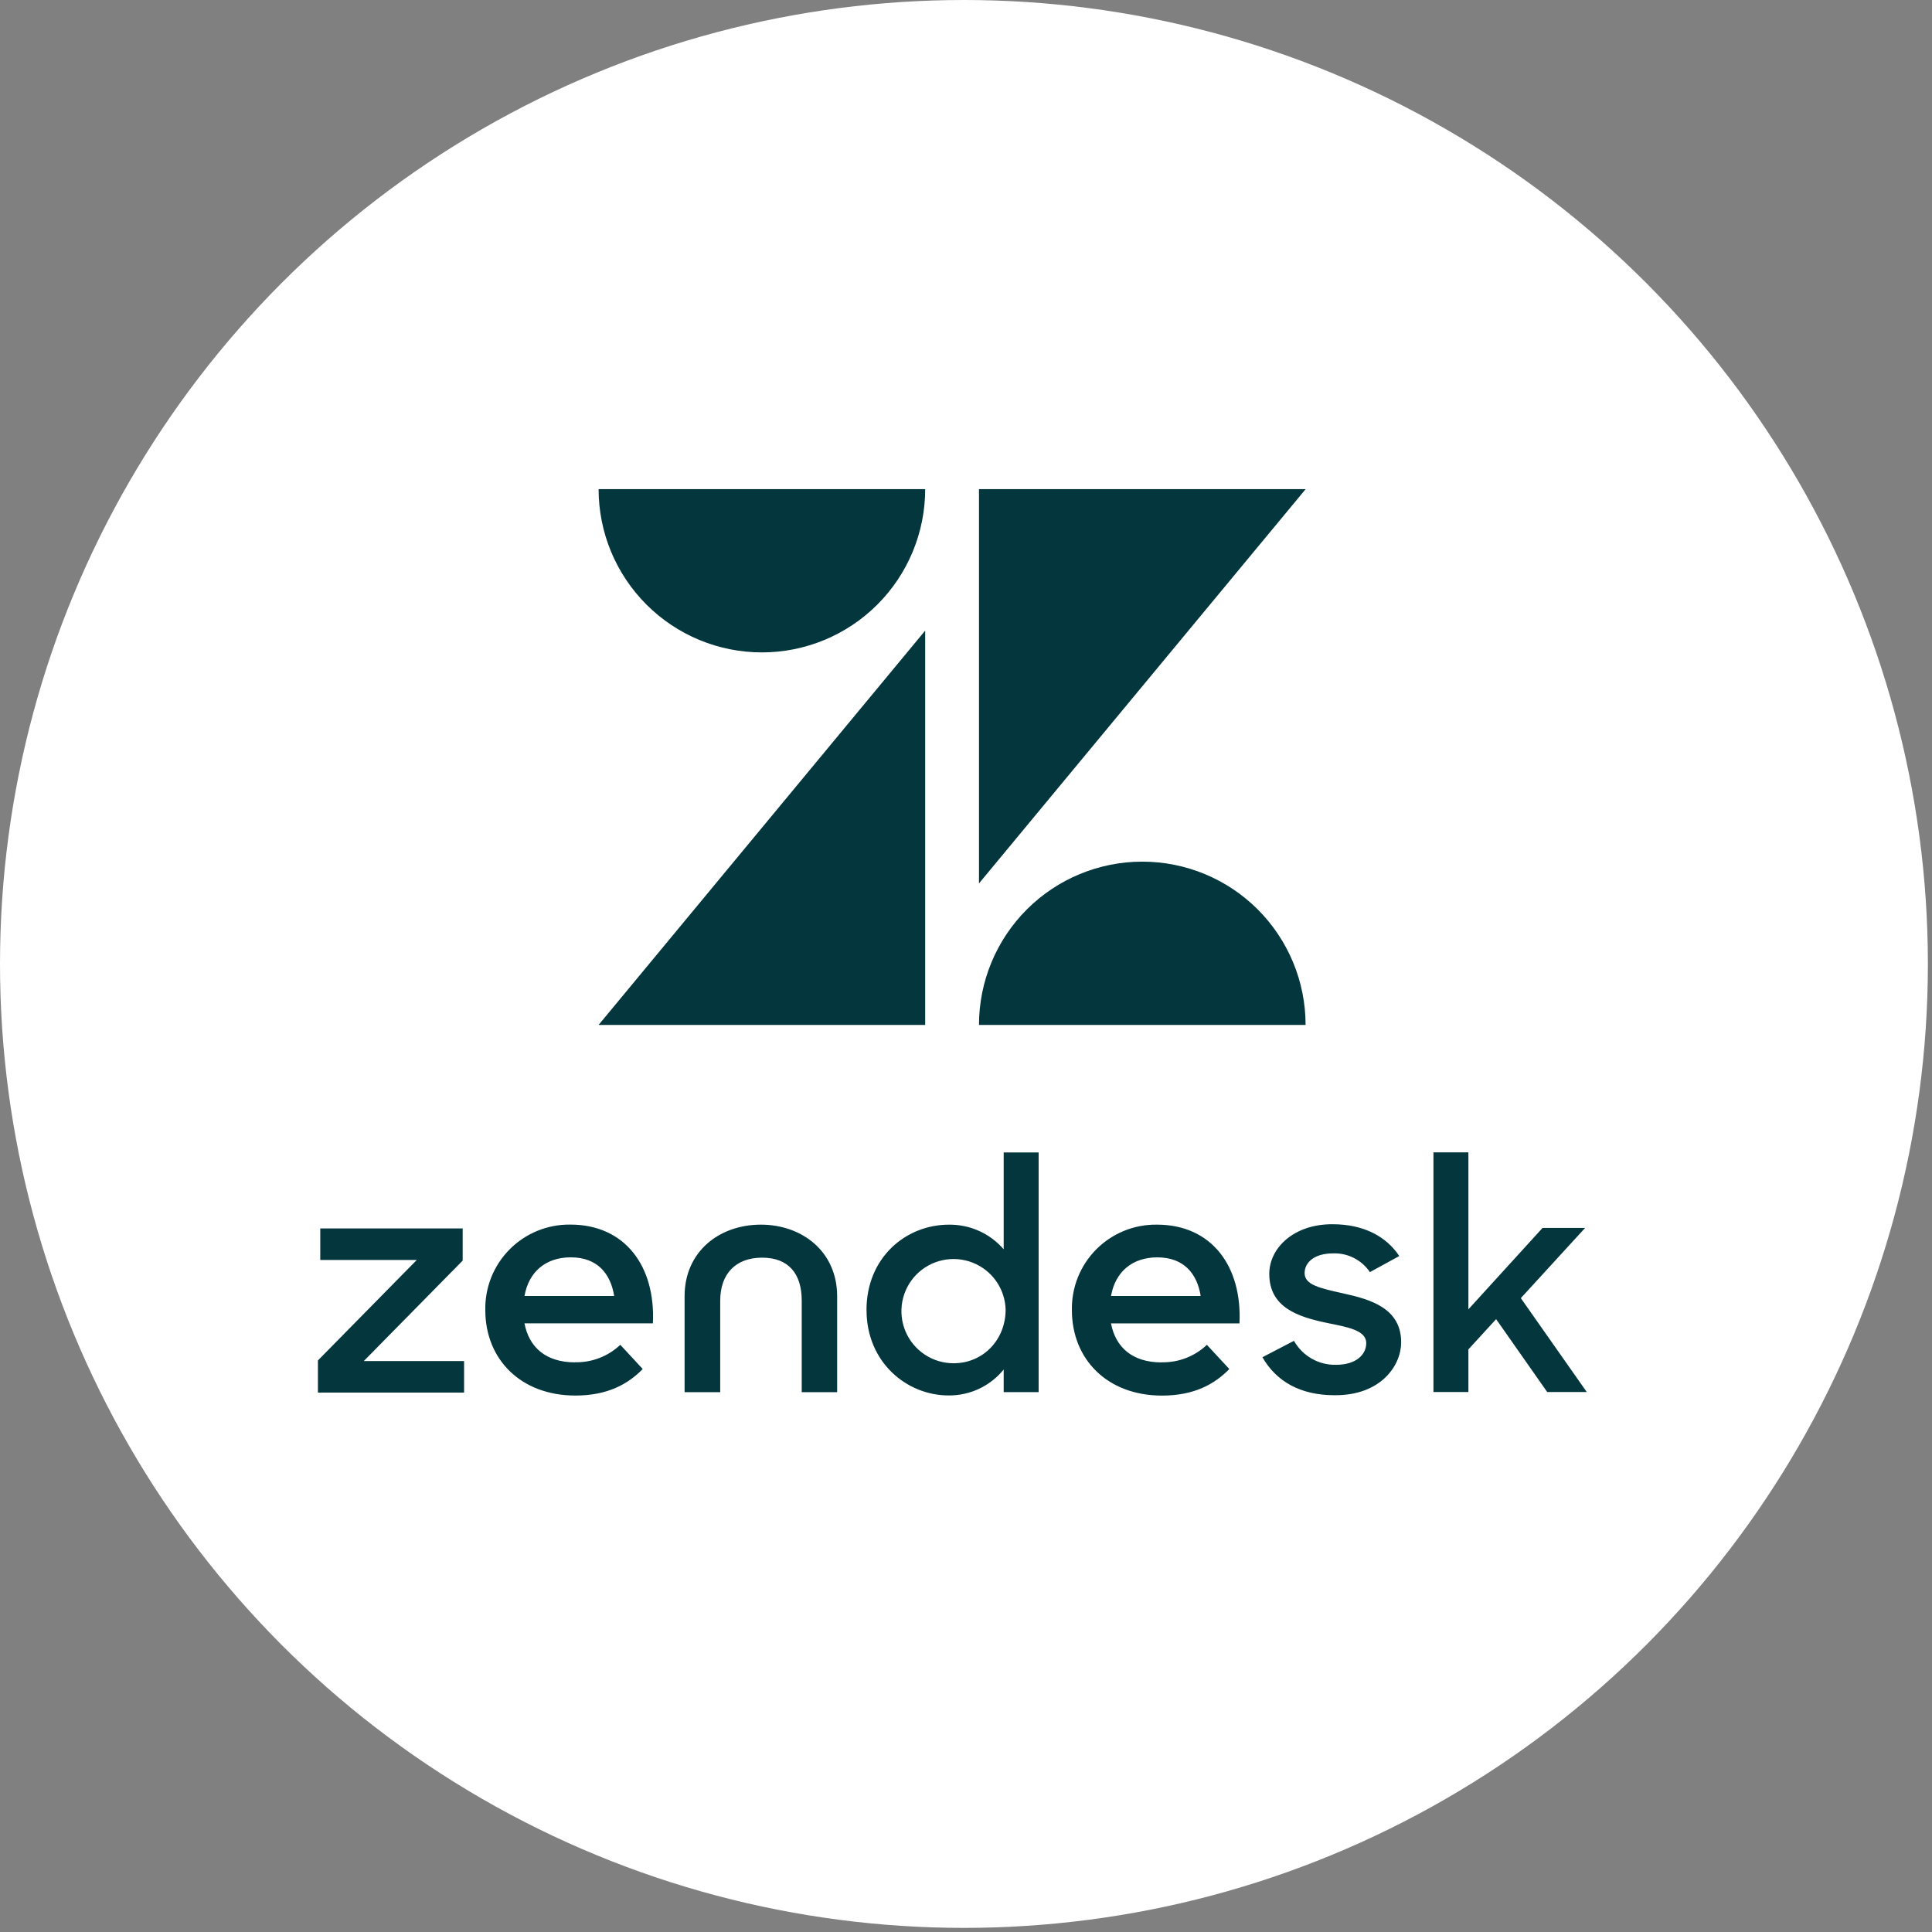
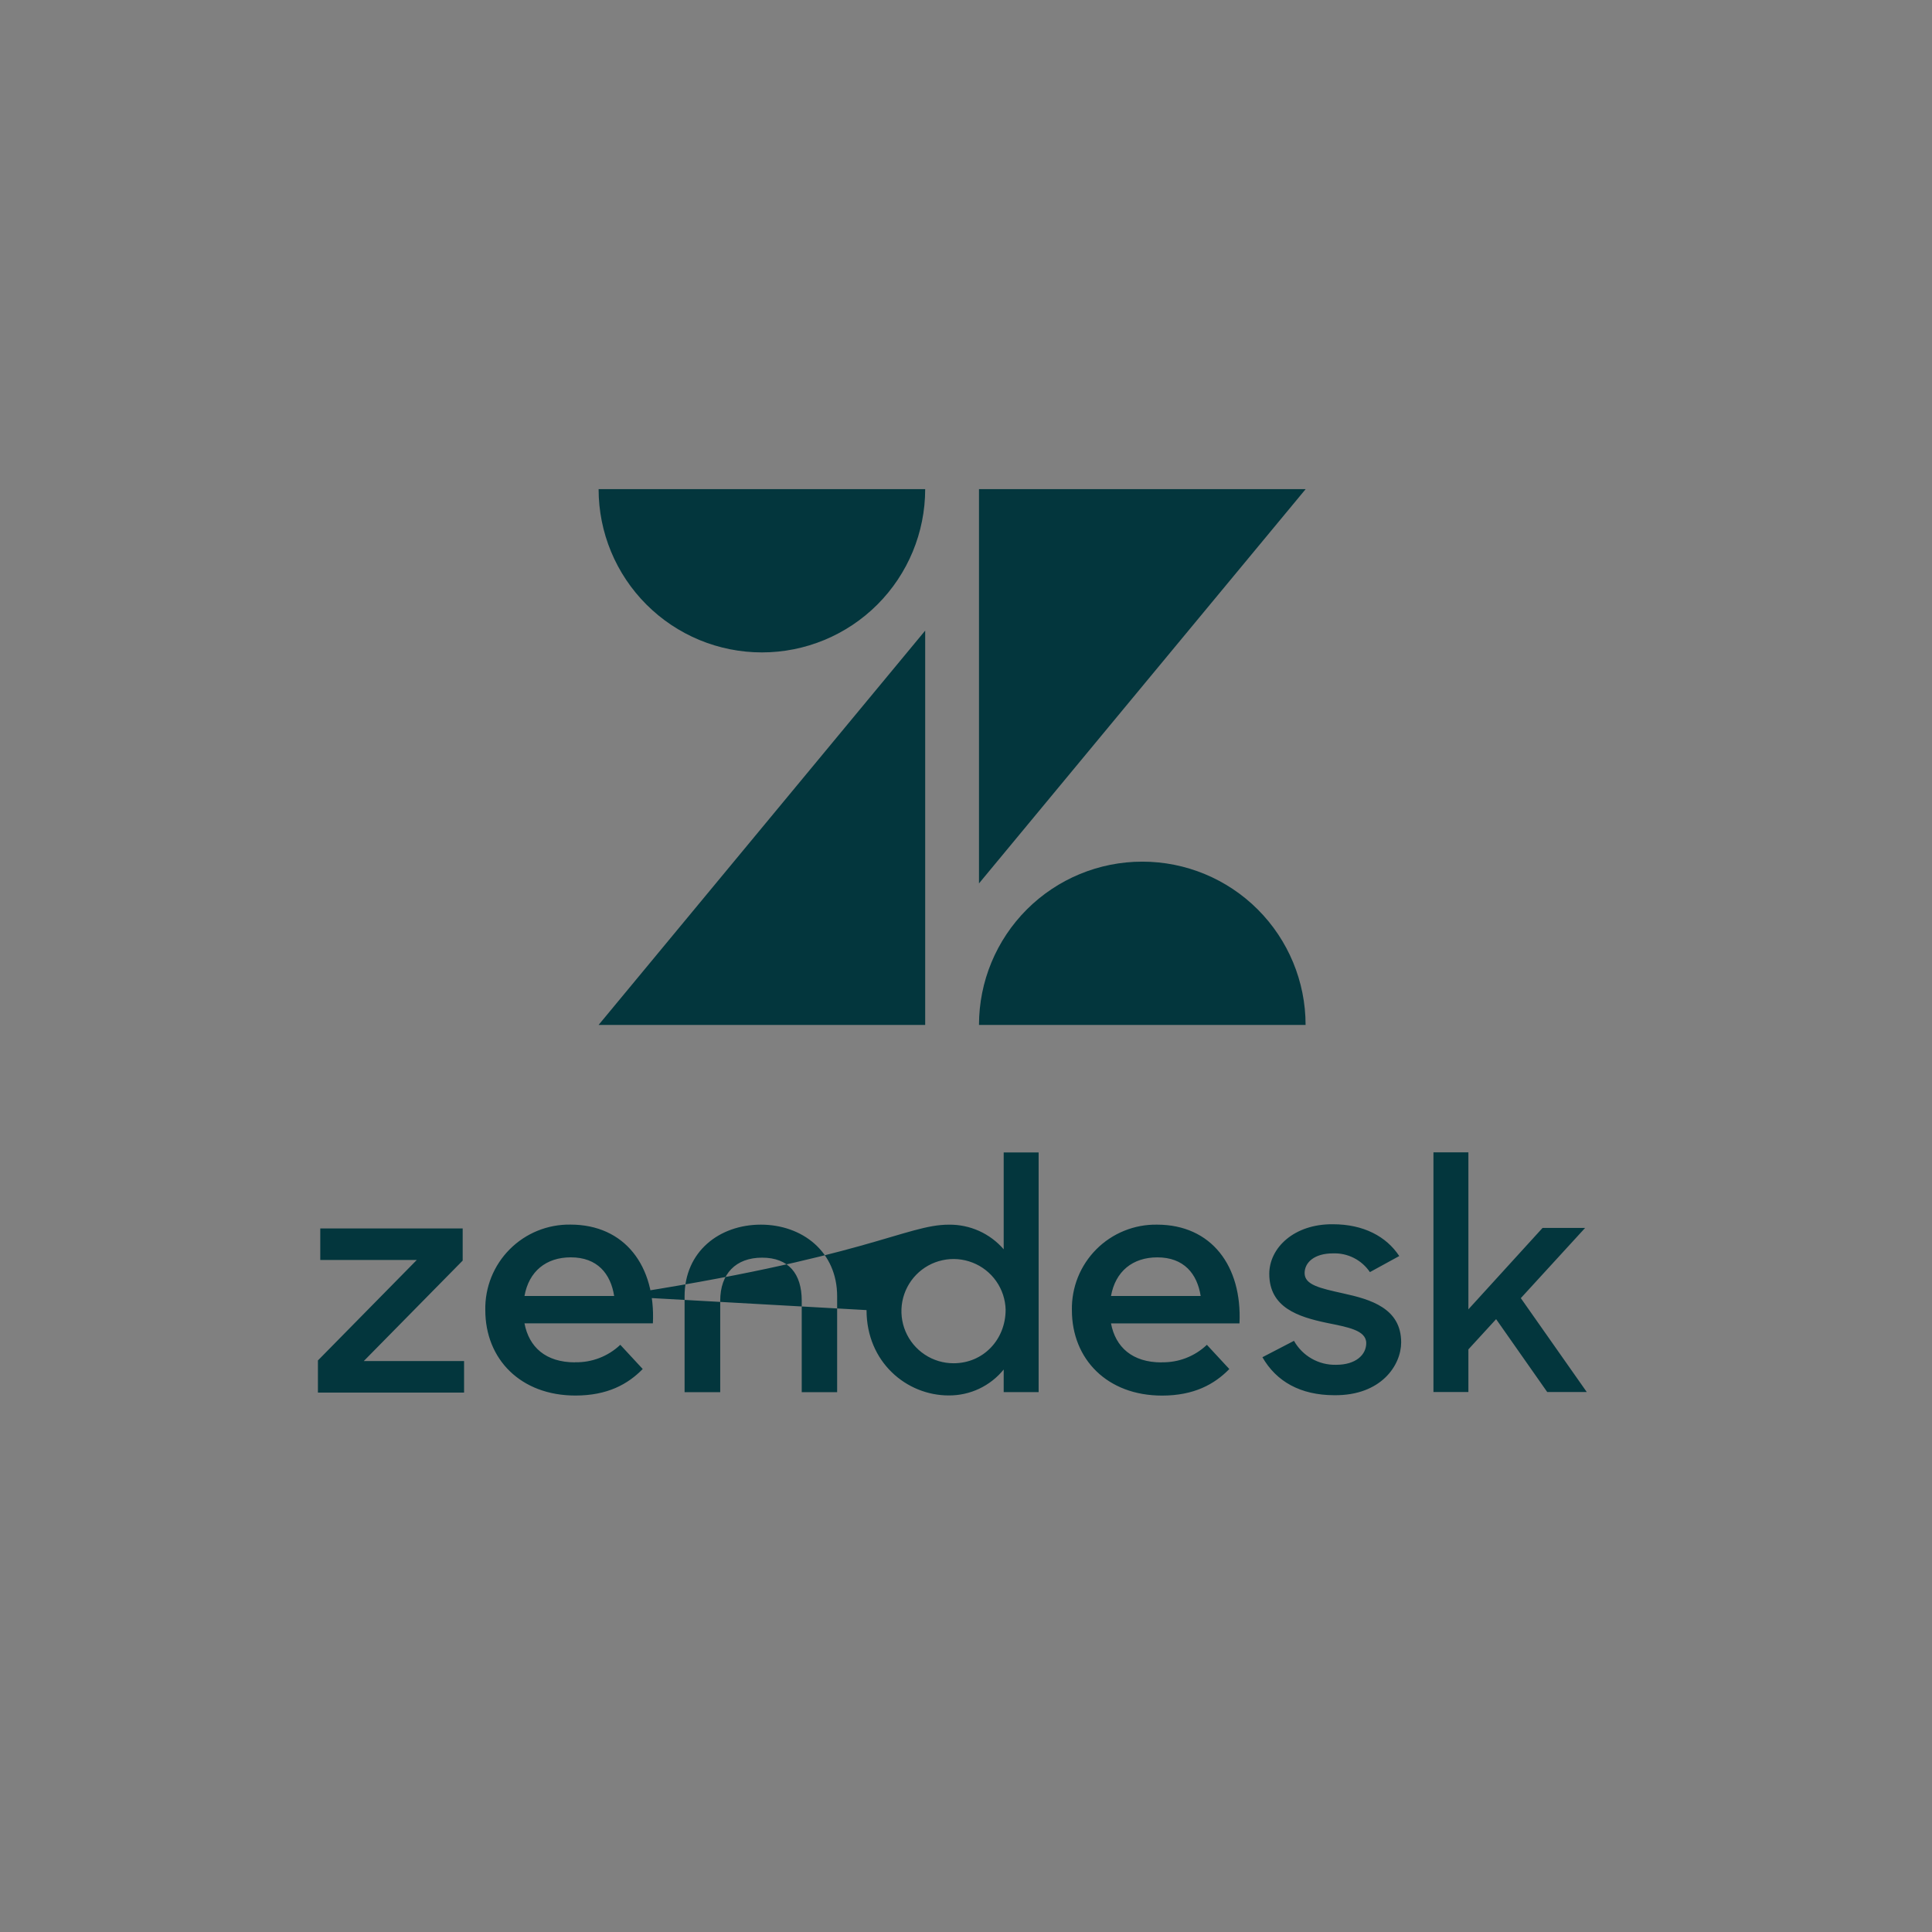
<svg xmlns="http://www.w3.org/2000/svg" width="79" height="79" viewBox="0 0 79 79" fill="none">
  <rect x="0" y="0" width="79" height="79" fill="#808080" stroke="none" />
-   <circle cx="39.416" cy="39.416" r="39.416" fill="white" />
-   <path d="M37.831 25.786V41.909H24.477L37.831 25.786ZM37.831 20C37.831 21.771 37.128 23.469 35.876 24.721C34.623 25.974 32.925 26.677 31.154 26.677C29.383 26.677 27.685 25.974 26.433 24.721C25.181 23.469 24.477 21.771 24.477 20H37.831ZM40.031 41.91C40.031 40.139 40.735 38.441 41.987 37.188C43.239 35.936 44.938 35.233 46.709 35.233C48.48 35.233 50.178 35.936 51.43 37.188C52.682 38.441 53.386 40.139 53.386 41.91H40.031ZM40.031 36.124V20H53.389L40.031 36.123V36.124ZM47.5 55.704C48.187 55.72 48.852 55.463 49.35 54.99L50.267 55.98C49.661 56.603 48.821 57.066 47.516 57.066C45.277 57.066 43.83 55.58 43.83 53.571C43.821 53.111 43.905 52.654 44.076 52.226C44.248 51.799 44.504 51.411 44.829 51.084C45.154 50.758 45.541 50.501 45.967 50.328C46.394 50.154 46.851 50.069 47.311 50.076C49.534 50.076 50.794 51.767 50.683 54.113H45.429C45.614 55.087 46.3 55.709 47.496 55.709M49.096 52.994C48.953 52.084 48.41 51.414 47.324 51.414C46.314 51.414 45.61 51.986 45.429 52.994H49.097H49.096ZM13 55.629L17.043 51.52H13.096V50.231H18.919V51.546L14.876 55.653H18.976V56.943H13V55.629ZM23.514 55.703C24.201 55.718 24.866 55.462 25.364 54.989L26.281 55.979C25.676 56.601 24.836 57.064 23.53 57.064C21.291 57.064 19.844 55.579 19.844 53.57C19.835 53.11 19.919 52.652 20.09 52.225C20.262 51.798 20.518 51.409 20.843 51.083C21.168 50.757 21.555 50.499 21.982 50.326C22.408 50.153 22.865 50.067 23.326 50.074C25.549 50.074 26.809 51.766 26.697 54.111H21.446C21.631 55.086 22.317 55.707 23.513 55.707M25.113 52.993C24.97 52.083 24.427 51.413 23.341 51.413C22.331 51.413 21.627 51.984 21.446 52.993H25.114H25.113ZM35.431 53.569C35.431 51.426 37.036 50.077 38.803 50.077C39.227 50.072 39.647 50.159 40.034 50.333C40.42 50.507 40.764 50.763 41.041 51.084V47.124H42.47V56.924H41.041V56C40.77 56.334 40.426 56.603 40.036 56.787C39.647 56.97 39.221 57.063 38.79 57.06C37.076 57.06 35.433 55.703 35.433 53.57M41.121 53.556C41.11 53.137 40.976 52.73 40.735 52.387C40.494 52.044 40.157 51.78 39.767 51.628C39.376 51.475 38.949 51.441 38.54 51.53C38.13 51.618 37.756 51.826 37.463 52.126C37.171 52.427 36.974 52.807 36.896 53.218C36.819 53.63 36.864 54.056 37.027 54.442C37.19 54.828 37.464 55.158 37.813 55.389C38.162 55.621 38.572 55.744 38.991 55.744C40.22 55.744 41.12 54.764 41.12 53.556M51.617 55.499L52.911 54.827C53.083 55.132 53.334 55.385 53.638 55.557C53.942 55.73 54.288 55.816 54.637 55.807C55.446 55.807 55.866 55.393 55.866 54.921C55.866 54.384 55.084 54.264 54.234 54.089C53.091 53.846 51.901 53.47 51.901 52.089C51.901 51.027 52.911 50.046 54.501 50.06C55.754 50.06 56.687 50.557 57.216 51.36L56.016 52.017C55.85 51.772 55.624 51.572 55.36 51.438C55.096 51.304 54.802 51.24 54.506 51.251C53.737 51.251 53.346 51.627 53.346 52.057C53.346 52.54 53.966 52.674 54.937 52.89C56.043 53.133 57.294 53.494 57.294 54.89C57.294 55.816 56.486 57.064 54.571 57.051C53.171 57.051 52.186 56.487 51.619 55.494M61.176 53.941L60.043 55.177V56.92H58.614V47.12H60.043V53.539L63.076 50.21H64.816L62.187 53.081L64.884 56.921H63.267L61.177 53.941H61.176ZM31.114 50.076C29.414 50.076 27.993 51.176 27.993 53.004V56.926H29.45V53.186C29.45 52.086 30.083 51.426 31.164 51.426C32.246 51.426 32.783 52.083 32.783 53.186V56.926H34.231V53.004C34.231 51.179 32.803 50.076 31.11 50.076" fill="#03363D" />
+   <path d="M37.831 25.786V41.909H24.477L37.831 25.786ZM37.831 20C37.831 21.771 37.128 23.469 35.876 24.721C34.623 25.974 32.925 26.677 31.154 26.677C29.383 26.677 27.685 25.974 26.433 24.721C25.181 23.469 24.477 21.771 24.477 20H37.831ZM40.031 41.91C40.031 40.139 40.735 38.441 41.987 37.188C43.239 35.936 44.938 35.233 46.709 35.233C48.48 35.233 50.178 35.936 51.43 37.188C52.682 38.441 53.386 40.139 53.386 41.91H40.031ZM40.031 36.124V20H53.389L40.031 36.123V36.124ZM47.5 55.704C48.187 55.72 48.852 55.463 49.35 54.99L50.267 55.98C49.661 56.603 48.821 57.066 47.516 57.066C45.277 57.066 43.83 55.58 43.83 53.571C43.821 53.111 43.905 52.654 44.076 52.226C44.248 51.799 44.504 51.411 44.829 51.084C45.154 50.758 45.541 50.501 45.967 50.328C46.394 50.154 46.851 50.069 47.311 50.076C49.534 50.076 50.794 51.767 50.683 54.113H45.429C45.614 55.087 46.3 55.709 47.496 55.709M49.096 52.994C48.953 52.084 48.41 51.414 47.324 51.414C46.314 51.414 45.61 51.986 45.429 52.994H49.097H49.096ZM13 55.629L17.043 51.52H13.096V50.231H18.919V51.546L14.876 55.653H18.976V56.943H13V55.629ZM23.514 55.703C24.201 55.718 24.866 55.462 25.364 54.989L26.281 55.979C25.676 56.601 24.836 57.064 23.53 57.064C21.291 57.064 19.844 55.579 19.844 53.57C19.835 53.11 19.919 52.652 20.09 52.225C20.262 51.798 20.518 51.409 20.843 51.083C21.168 50.757 21.555 50.499 21.982 50.326C22.408 50.153 22.865 50.067 23.326 50.074C25.549 50.074 26.809 51.766 26.697 54.111H21.446C21.631 55.086 22.317 55.707 23.513 55.707M25.113 52.993C24.97 52.083 24.427 51.413 23.341 51.413C22.331 51.413 21.627 51.984 21.446 52.993H25.114H25.113ZC35.431 51.426 37.036 50.077 38.803 50.077C39.227 50.072 39.647 50.159 40.034 50.333C40.42 50.507 40.764 50.763 41.041 51.084V47.124H42.47V56.924H41.041V56C40.77 56.334 40.426 56.603 40.036 56.787C39.647 56.97 39.221 57.063 38.79 57.06C37.076 57.06 35.433 55.703 35.433 53.57M41.121 53.556C41.11 53.137 40.976 52.73 40.735 52.387C40.494 52.044 40.157 51.78 39.767 51.628C39.376 51.475 38.949 51.441 38.54 51.53C38.13 51.618 37.756 51.826 37.463 52.126C37.171 52.427 36.974 52.807 36.896 53.218C36.819 53.63 36.864 54.056 37.027 54.442C37.19 54.828 37.464 55.158 37.813 55.389C38.162 55.621 38.572 55.744 38.991 55.744C40.22 55.744 41.12 54.764 41.12 53.556M51.617 55.499L52.911 54.827C53.083 55.132 53.334 55.385 53.638 55.557C53.942 55.73 54.288 55.816 54.637 55.807C55.446 55.807 55.866 55.393 55.866 54.921C55.866 54.384 55.084 54.264 54.234 54.089C53.091 53.846 51.901 53.47 51.901 52.089C51.901 51.027 52.911 50.046 54.501 50.06C55.754 50.06 56.687 50.557 57.216 51.36L56.016 52.017C55.85 51.772 55.624 51.572 55.36 51.438C55.096 51.304 54.802 51.24 54.506 51.251C53.737 51.251 53.346 51.627 53.346 52.057C53.346 52.54 53.966 52.674 54.937 52.89C56.043 53.133 57.294 53.494 57.294 54.89C57.294 55.816 56.486 57.064 54.571 57.051C53.171 57.051 52.186 56.487 51.619 55.494M61.176 53.941L60.043 55.177V56.92H58.614V47.12H60.043V53.539L63.076 50.21H64.816L62.187 53.081L64.884 56.921H63.267L61.177 53.941H61.176ZM31.114 50.076C29.414 50.076 27.993 51.176 27.993 53.004V56.926H29.45V53.186C29.45 52.086 30.083 51.426 31.164 51.426C32.246 51.426 32.783 52.083 32.783 53.186V56.926H34.231V53.004C34.231 51.179 32.803 50.076 31.11 50.076" fill="#03363D" />
</svg>